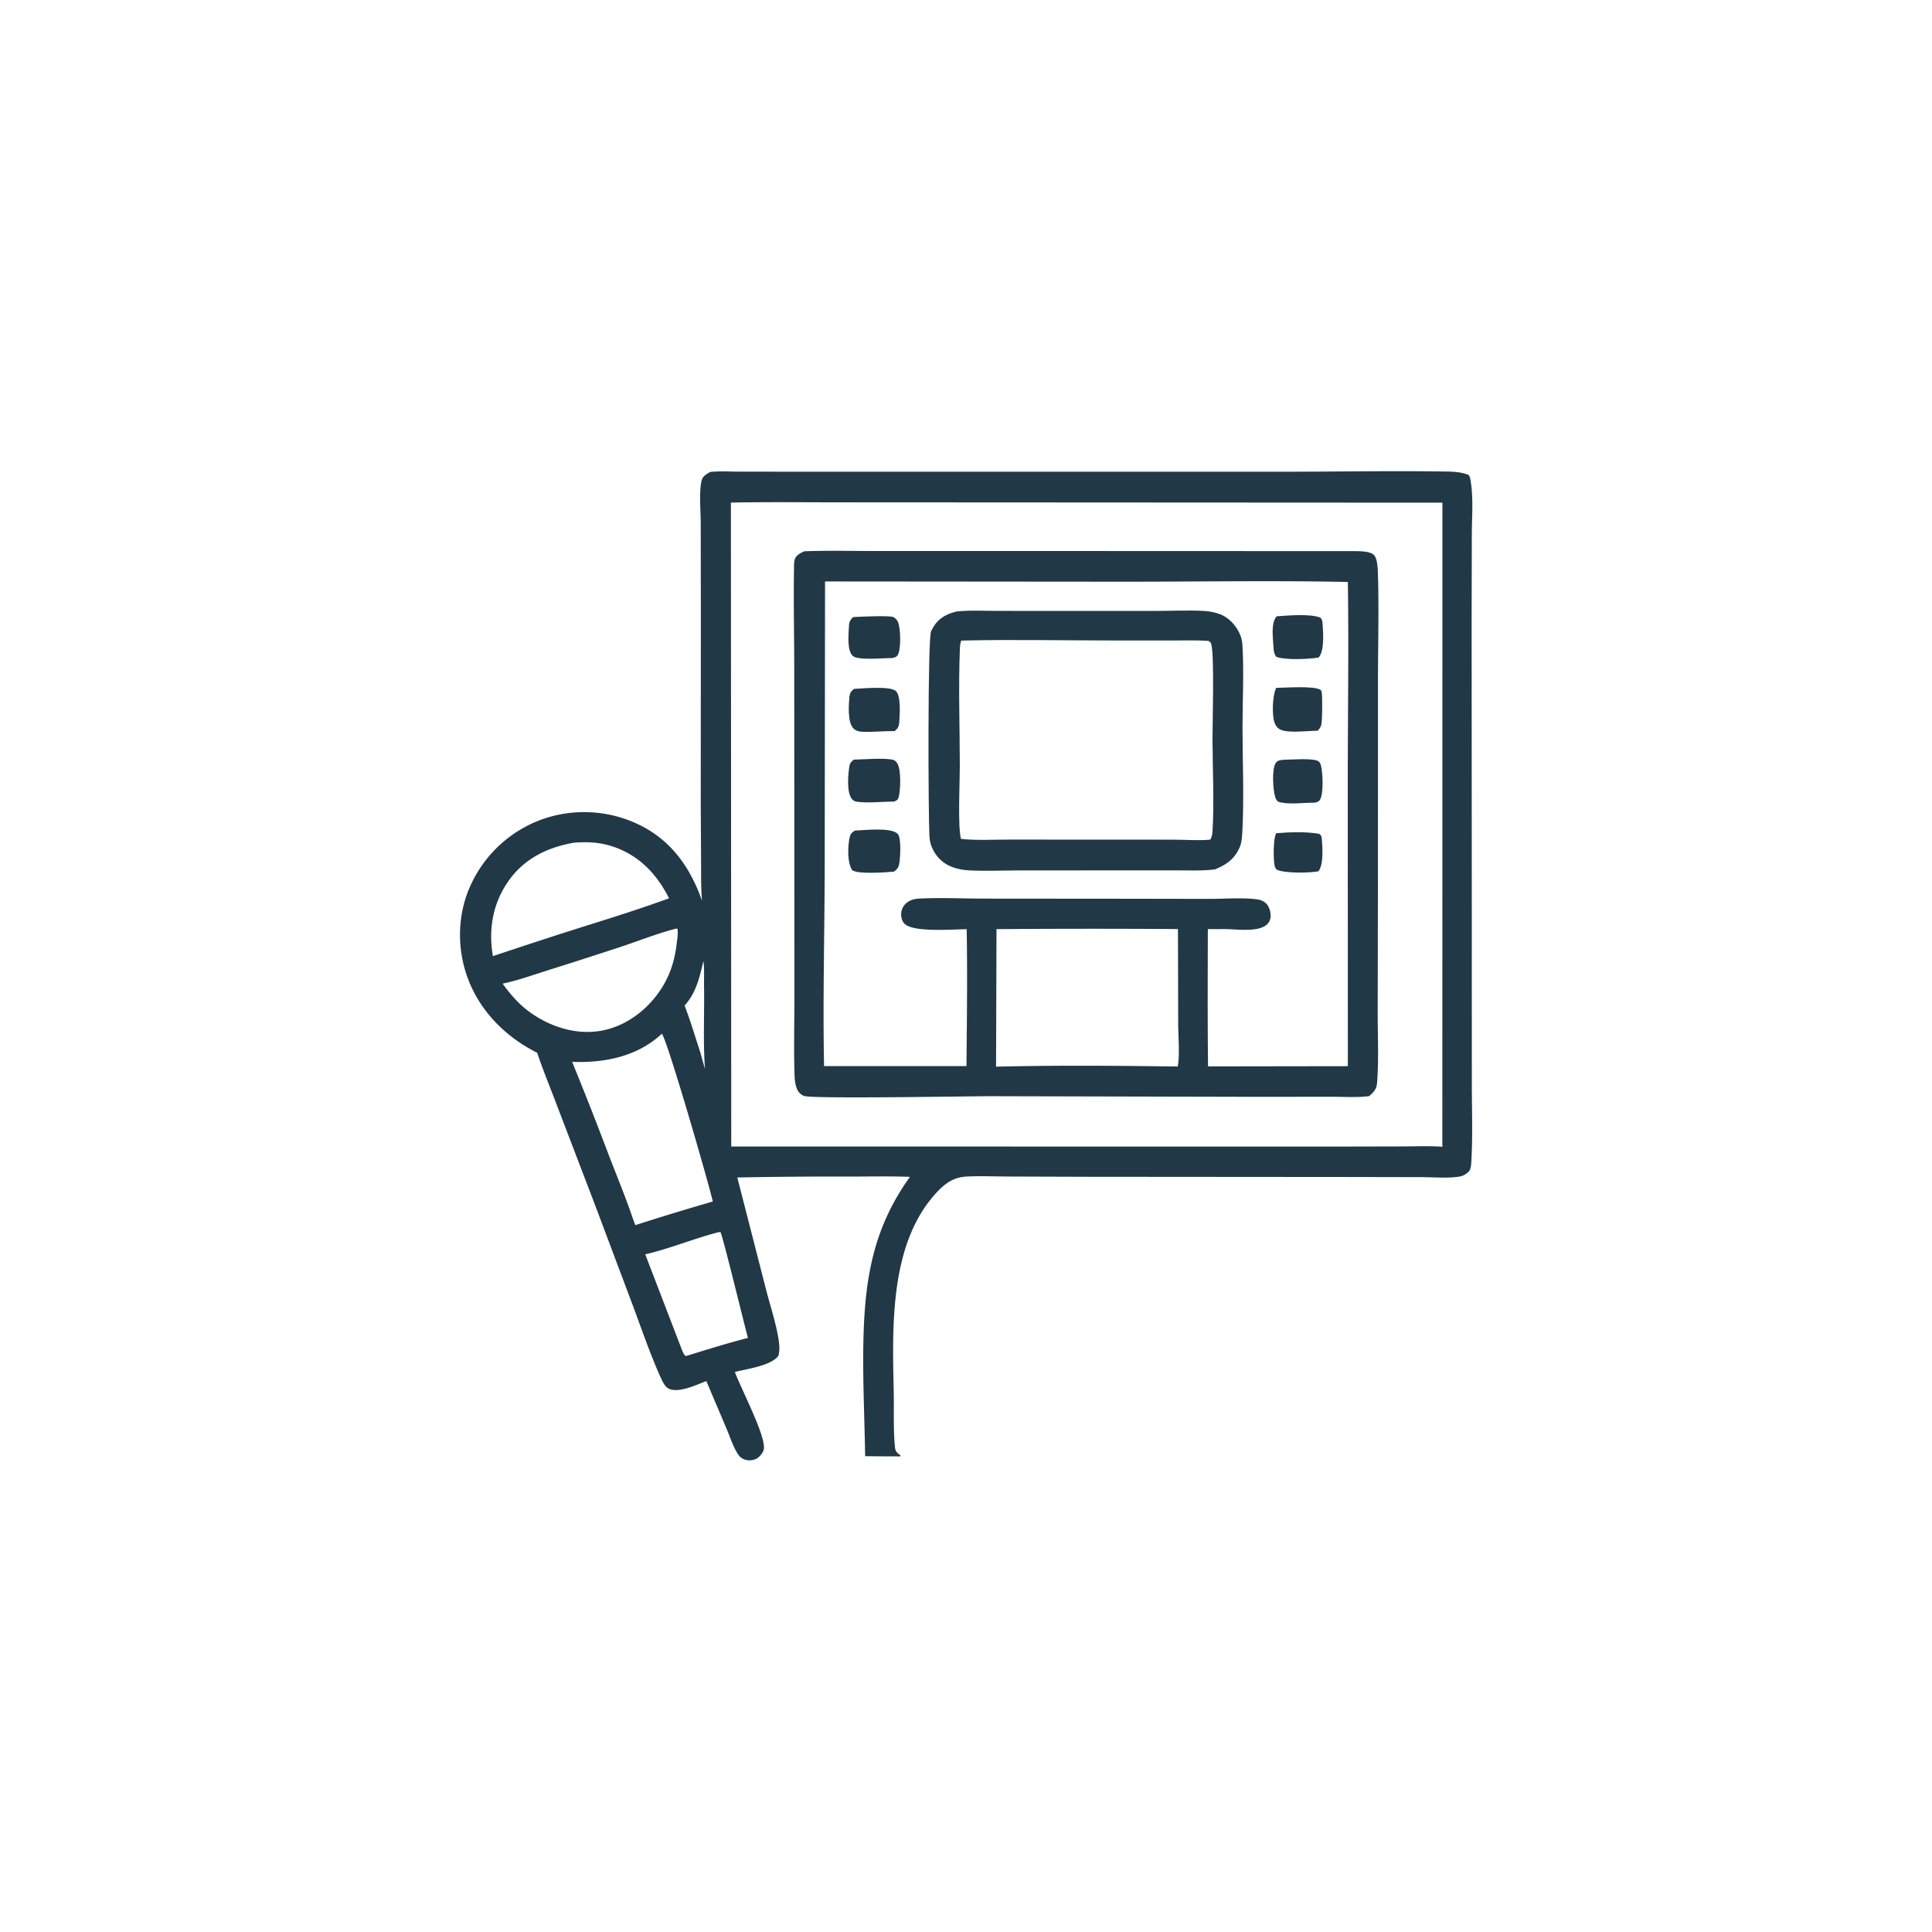
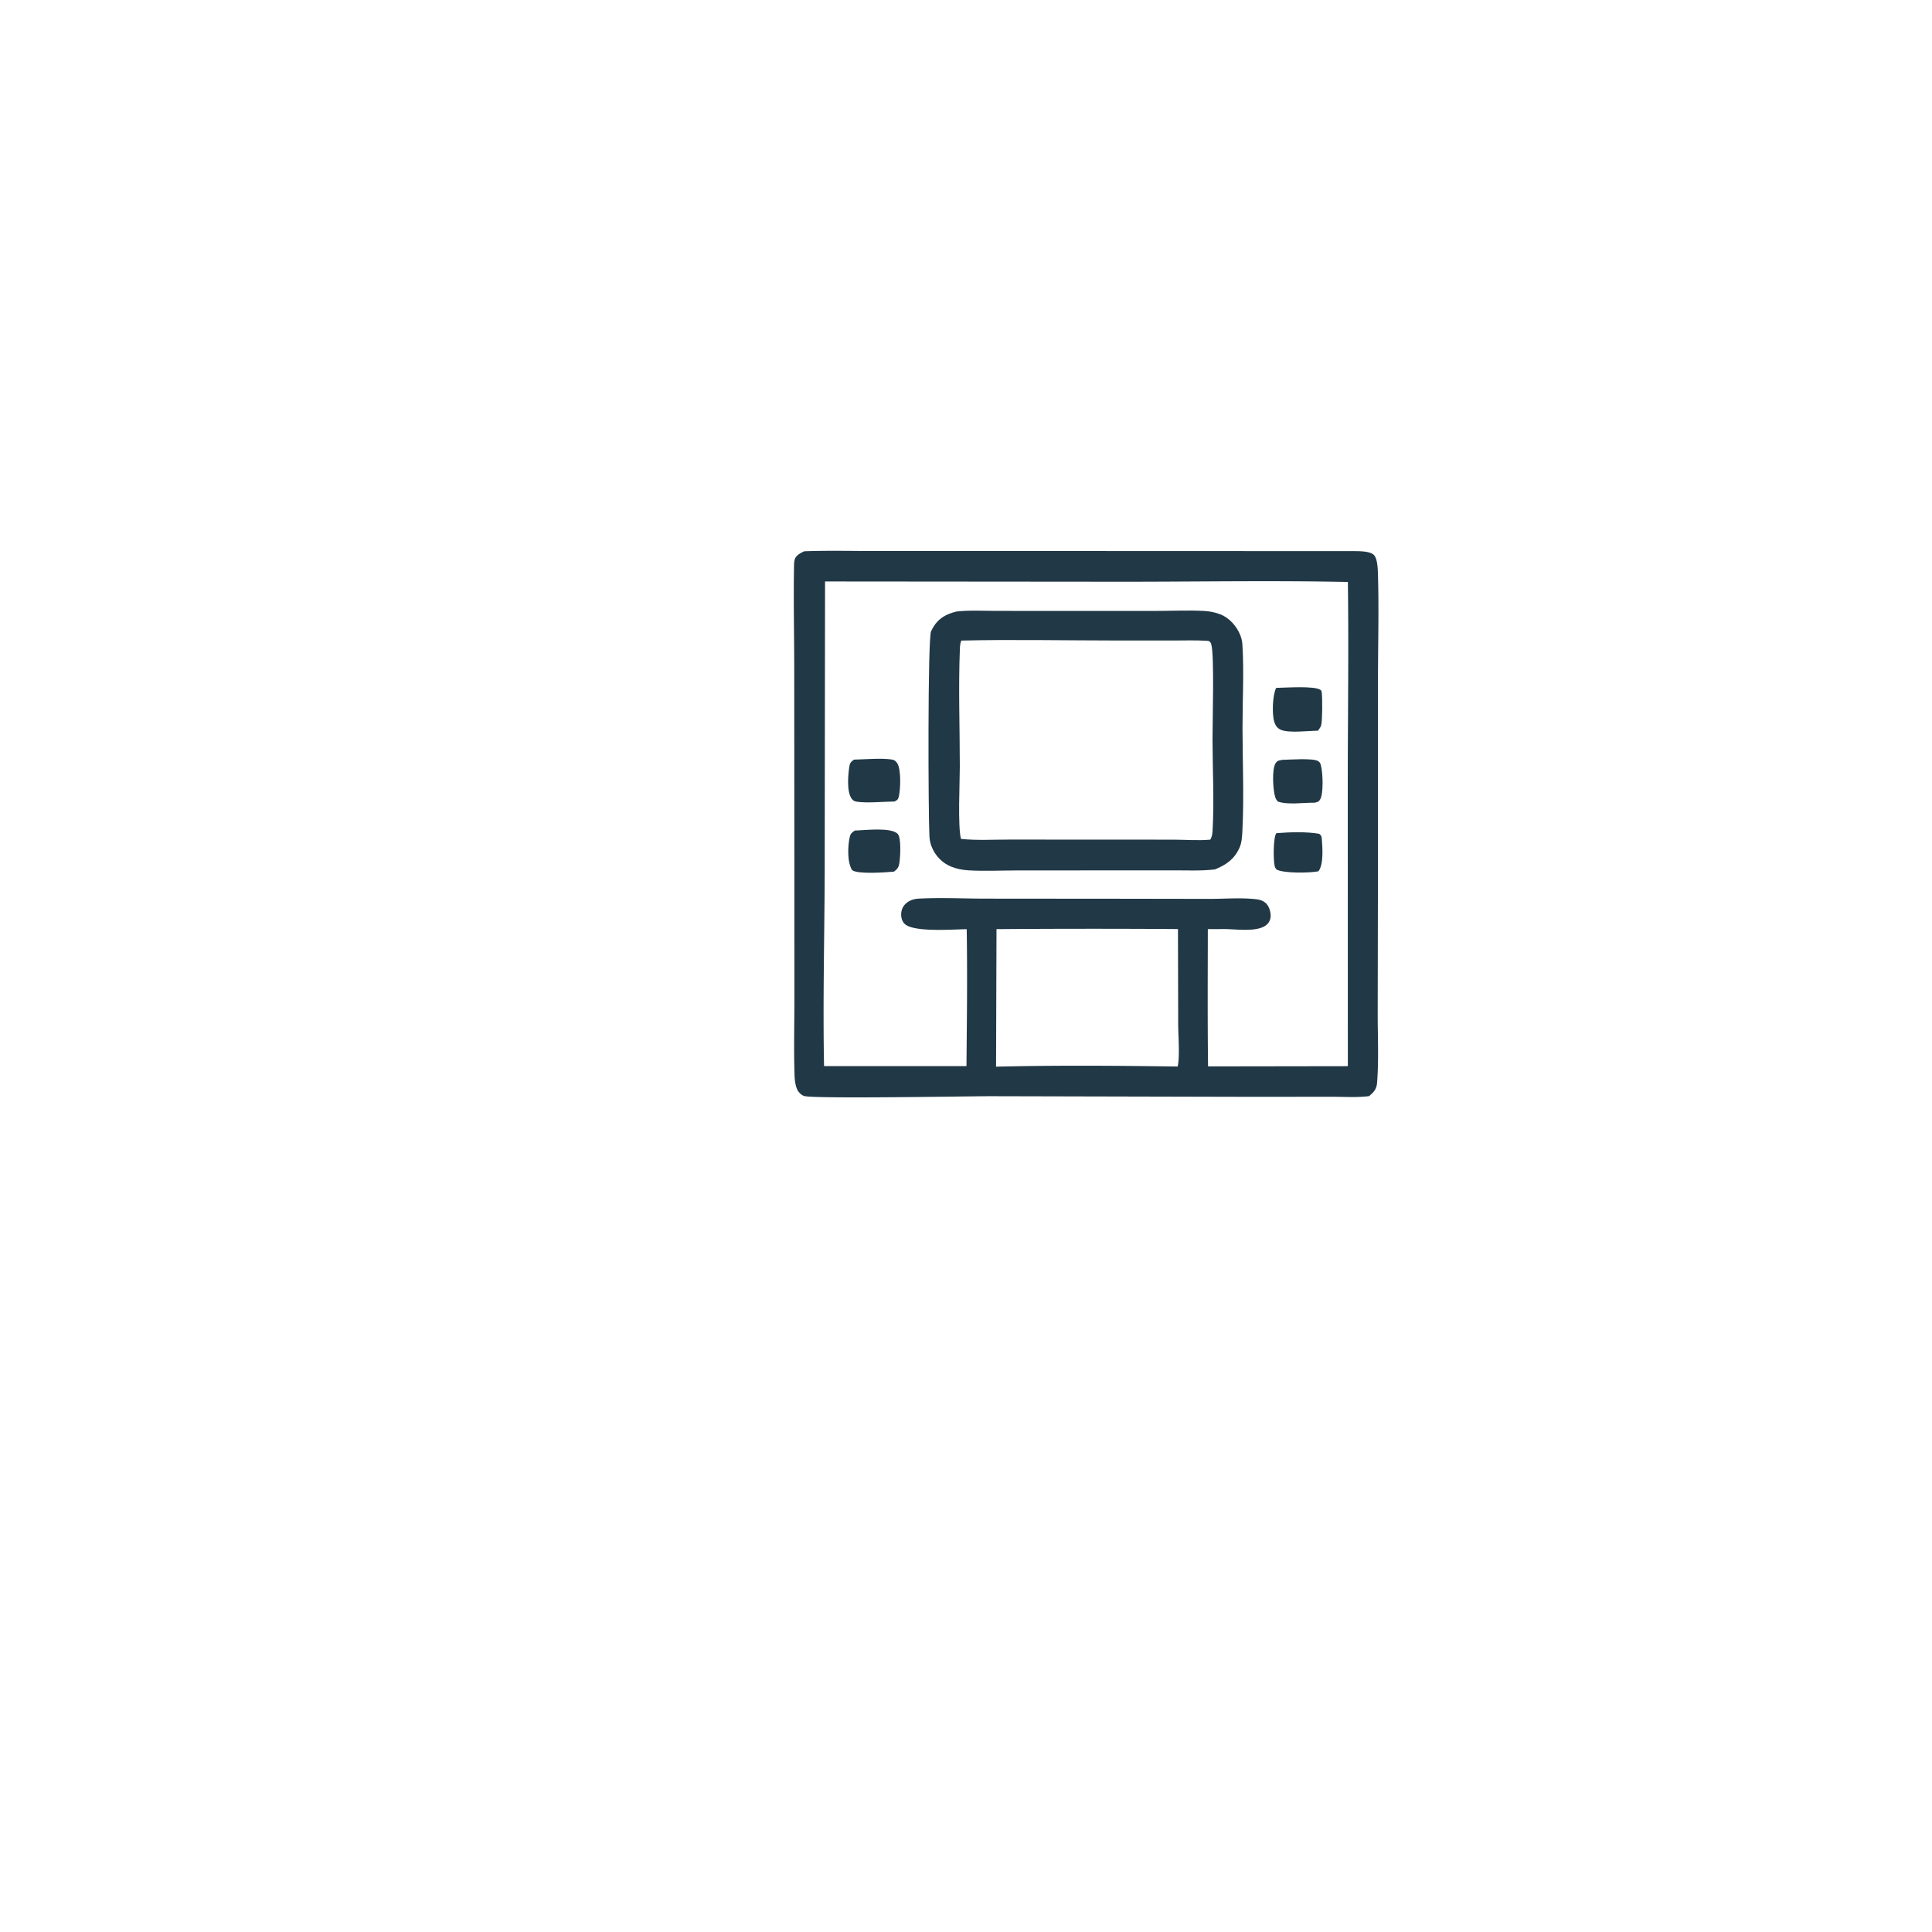
<svg xmlns="http://www.w3.org/2000/svg" version="1.1" style="display: block;" viewBox="0 0 2048 2048" width="1024" height="1024">
-   <path transform="translate(0,0)" fill="rgb(33,56,70)" d="M 752.86 500.294 C 762.613 499.241 772.902 499.91 782.718 499.95 L 835.151 500.039 L 1015.5 500.057 L 1362.06 500.042 C 1419.55 500.017 1477.21 498.931 1534.68 499.873 C 1542.11 499.995 1549.91 500.669 1556.84 503.488 C 1558.24 505.42 1558.52 507.332 1558.9 509.616 C 1561.98 527.891 1560.28 547.635 1560.19 566.152 L 1559.99 658.071 L 1560.17 999.549 L 1560.2 1148.26 C 1560.19 1174.37 1561.19 1201.03 1559.88 1227.09 C 1559.69 1230.85 1559.74 1238.9 1557.16 1241.65 C 1554.29 1244.71 1550.72 1246.7 1546.58 1247.31 C 1533.95 1249.16 1519.44 1247.85 1506.64 1247.82 L 1424.6 1247.66 L 1155.18 1247.46 L 1069.47 1247.17 C 1054.67 1247.12 1039.55 1246.46 1024.78 1247.18 C 1009.91 1247.9 1000.47 1255.45 990.96 1266.17 C 942.816 1320.44 945.952 1407.04 947.397 1475.07 C 947.767 1492.48 946.836 1518.64 948.832 1535.02 C 949.346 1539.24 951.547 1540.32 954.591 1542.88 L 954.384 1543.84 A 2617.13 2617.13 0 0 1 917.076 1543.6 C 916.402 1498.8 913.944 1454.02 915.602 1409.21 C 917.933 1348.07 928.322 1298.03 964.584 1247.53 C 942.66 1246.69 920.524 1247.24 898.578 1247.22 A 5210.07 5210.07 0 0 0 781.563 1248.18 L 812.031 1366.9 C 816.525 1384.5 822.911 1403.31 825.519 1421.22 C 826.303 1426.61 826.538 1431.93 825.116 1437.22 C 817.254 1447.87 791.632 1451.07 778.989 1454.36 C 784.662 1470.35 813.2 1524.43 809.512 1536.93 C 808.482 1540.42 804.777 1544.96 801.455 1546.49 A 16.336 16.336 0 0 1 789.084 1547.06 C 785.824 1545.89 783.875 1543.93 782.021 1541.07 C 777.089 1533.46 774.091 1523.76 770.55 1515.39 L 748.766 1464.04 C 738.296 1467.86 719.655 1477.09 708.941 1472.06 C 704.398 1469.92 701.318 1462.41 699.34 1457.95 C 688.779 1434.14 680.185 1408.98 671.075 1384.56 L 630.426 1276.43 L 588.261 1166.22 C 581.928 1149.53 575.059 1132.96 569.457 1116.01 C 535.922 1099.16 508.583 1071.86 495.576 1036.2 C 484.098 1004.73 484.874 968.278 499.137 937.855 A 132.563 132.563 0 0 1 574.404 868.618 A 133.45 133.45 0 0 1 676.44 873.767 C 711.364 890.321 731.713 919.433 744.239 954.984 C 742.919 942.2 743.303 929.031 743.185 916.175 L 742.821 852.199 L 742.936 653.259 L 742.797 553.951 C 742.78 540.934 740.862 522.221 743.687 509.703 C 744.823 504.67 748.774 502.671 752.86 500.294 z M 894.983 532.5 C 854.949 532.537 814.807 531.97 774.785 532.778 L 775.138 1215.35 L 1412.25 1215.44 L 1487.09 1215.27 C 1500.92 1215.24 1515.17 1214.6 1528.95 1215.62 L 1529.01 532.835 L 894.983 532.5 z M 701.603 1095.84 C 675.728 1119.92 641.166 1126.81 606.927 1125.66 C 606.784 1125.65 606.642 1125.64 606.499 1125.64 A 3877.9 3877.9 0 0 1 645.575 1225.14 C 654.012 1246.9 662.977 1268.66 670.54 1290.74 L 673.433 1298.7 A 2961.82 2961.82 0 0 1 755.629 1273.64 C 750.56 1251.91 707.444 1102.69 701.603 1095.84 z M 608.668 893.258 C 580.453 898.117 555.703 910.061 538.952 933.985 C 522.265 957.817 517.62 985.159 522.498 1013.55 A 7585.65 7585.65 0 0 1 598.759 988.494 C 635.67 976.746 672.853 965.564 709.222 952.213 C 696.208 926.512 677.571 906.715 649.69 897.381 C 636.022 892.805 622.929 892.177 608.668 893.258 z M 717.397 984.189 C 697.841 989.112 679.071 996.636 659.979 1003.05 A 5669.01 5669.01 0 0 1 579.026 1029.1 C 563.812 1033.91 548.447 1039.45 532.81 1042.69 C 540.198 1053.02 548.561 1062.77 558.589 1070.66 C 579.767 1086.94 606.902 1096.75 633.864 1093.15 C 659.283 1089.76 681.681 1074.31 696.82 1054.06 C 709.078 1037.66 715.034 1020.2 717.368 999.972 C 717.928 995.112 718.926 989.646 718.203 984.79 L 717.397 984.189 z M 761.836 1306.16 C 735.644 1312.83 710.247 1323.62 683.972 1329.62 L 722.618 1430.25 C 723.86 1432.92 724.558 1435.88 727.063 1437.49 C 748.914 1430.78 770.666 1423.93 792.829 1418.27 C 789.393 1405.7 765.672 1308.17 763.701 1306.07 L 761.836 1306.16 z M 745.654 1018.75 C 741.469 1036.22 738.082 1052.16 725.704 1065.94 C 731.975 1082.31 736.908 1099 742.382 1115.64 C 743.999 1121.42 745.522 1127.25 747.313 1132.97 C 745.184 1104.17 746.791 1074.4 746.323 1045.44 C 746.183 1036.76 746.789 1027.33 745.654 1018.75 z" />
  <path transform="translate(0,0)" fill="rgb(33,56,70)" d="M 852.503 584.389 C 878.302 583.42 904.379 584.122 930.21 584.109 L 1073.66 584.08 L 1434.67 584.215 C 1440.44 584.267 1453.03 584.047 1456.78 588.725 C 1460.03 592.784 1460.45 601.844 1460.62 606.991 C 1461.85 644.552 1460.73 682.56 1460.72 720.153 L 1460.67 931.441 L 1460.42 1073.44 C 1460.35 1097.96 1461.71 1123.5 1459.74 1147.9 C 1459.2 1154.62 1456.24 1157.69 1451.33 1161.92 C 1438.41 1163.62 1424.02 1162.56 1410.94 1162.6 L 1329.6 1162.68 L 1051.16 1162.02 C 1029.72 1161.95 862.293 1165.03 852.366 1161.77 C 849.428 1160.8 846.679 1158.06 845.313 1155.32 C 842.905 1150.49 842.396 1144.29 842.226 1138.97 C 841.374 1112.15 842.107 1085.07 842.096 1058.23 L 842.039 900.322 L 841.92 705.183 C 841.853 671.286 841.119 637.279 841.65 603.396 C 841.702 600.124 841.53 594.824 842.914 591.838 C 844.591 588.219 849.119 585.986 852.503 584.389 z M 874.577 616.375 L 874.209 925.089 C 873.986 993.36 872.18 1061.9 873.538 1130.14 L 1024.49 1130.09 C 1024.94 1081.79 1025.55 1033.28 1024.75 984.992 C 1011.19 985.031 967.946 988.705 958.786 979.13 C 956.036 976.256 955.106 972.322 955.305 968.437 C 955.522 964.202 957.263 960.452 960.441 957.632 C 964.152 954.339 968.801 952.861 973.7 952.597 C 997.13 951.332 1021.26 952.565 1044.78 952.585 L 1188.77 952.704 L 1282.38 952.859 C 1298.4 952.831 1315.73 951.392 1331.57 953.229 C 1336.4 953.789 1340.61 955.319 1343.56 959.404 C 1346.01 962.795 1347.56 969.049 1346.73 973.183 C 1345.99 976.865 1344.11 979.557 1340.97 981.529 C 1330.23 988.253 1309.21 984.704 1296.75 984.862 L 1280.35 984.916 C 1280.28 1033.39 1279.97 1081.94 1280.59 1130.41 L 1428.77 1130.19 L 1428.69 830.029 C 1428.7 759.026 1429.82 687.897 1428.79 616.914 C 1350.49 615.277 1271.9 616.624 1193.56 616.642 L 874.577 616.375 z M 1056.34 984.923 L 1055.86 1130.71 C 1119.82 1129.15 1184.42 1129.69 1248.4 1130.55 C 1250.79 1120.04 1248.95 1097.67 1248.93 1085.9 L 1248.69 984.844 A 13574.9 13574.9 0 0 0 1056.34 984.923 z" />
  <path transform="translate(0,0)" fill="rgb(33,56,70)" d="M 1352.95 883.217 C 1366.8 882.092 1384.84 881.456 1398.41 883.888 C 1400.53 885.454 1400.94 886.604 1401.17 889.273 C 1401.94 898.42 1403.2 916.534 1397.57 923.62 C 1387.69 925.468 1361.95 925.826 1353.47 921.942 C 1352.13 920.589 1351.49 919.476 1351.11 917.63 C 1349.77 911.188 1349.54 888.156 1352.95 883.217 z" />
  <path transform="translate(0,0)" fill="rgb(33,56,70)" d="M 1359.31 805.466 C 1366.71 805.344 1391.66 803.345 1397.29 806.823 C 1399.29 808.057 1399.7 809.399 1400.28 811.59 C 1402.2 818.744 1403.34 842.089 1399.04 848.036 C 1397.52 850.146 1395.66 850.501 1393.25 850.926 C 1381.65 850.705 1365.59 853.41 1354.71 849.733 C 1353.26 848.229 1352.42 846.927 1351.78 844.954 C 1349.48 837.887 1347.92 815.033 1352.37 808.774 C 1354.35 805.981 1356.21 806.13 1359.31 805.466 z" />
  <path transform="translate(0,0)" fill="rgb(33,56,70)" d="M 1352.8 729.185 C 1362.3 729.059 1393.48 726.735 1399.85 731.35 C 1401.03 732.204 1401.02 733.575 1401.18 734.919 C 1401.83 740.354 1401.82 763.321 1400.57 768.471 C 1400.02 770.782 1398.51 772.695 1397.09 774.549 C 1386.96 774.671 1366.02 777.342 1357.64 773.568 C 1353.98 771.922 1351.93 768.964 1350.78 765.215 C 1348.25 756.963 1348.86 736.955 1352.8 729.185 z" />
-   <path transform="translate(0,0)" fill="rgb(33,56,70)" d="M 904.379 654.132 C 911.346 653.691 941.602 652.361 946.436 653.961 C 948.769 654.734 950.763 656.96 951.773 659.145 C 954.81 665.715 955.232 687.351 951.875 693.932 C 950.52 696.587 948.664 696.731 946.067 697.548 C 937.386 697.394 909.343 700.393 903.929 695.268 C 897.702 689.373 899.558 672.376 899.872 664.33 C 900.054 659.642 900.92 657.352 904.379 654.132 z" />
-   <path transform="translate(0,0)" fill="rgb(33,56,70)" d="M 1353.27 653.324 C 1365.4 652.461 1388.62 650.39 1399.65 654.661 C 1401.53 656.555 1401.83 658.679 1401.99 661.24 C 1402.6 671.071 1404.22 689.433 1397.85 696.975 C 1387.27 698.807 1362.77 699.896 1352.92 696.269 C 1350.49 693.061 1350.11 689.699 1349.92 685.768 C 1349.48 676.64 1346.95 660.354 1353.27 653.324 z" />
  <path transform="translate(0,0)" fill="rgb(33,56,70)" d="M 906.217 880.401 C 916.279 880.17 944.466 876.62 951.58 883.929 C 955.612 888.07 954.318 908.619 953.384 914.738 C 952.686 919.308 951.384 921.181 947.702 923.933 C 947.374 923.969 947.047 924.012 946.718 924.041 C 938.754 924.746 908.921 926.962 903.255 922.33 C 897.972 913.988 898.6 896.752 900.755 887.308 C 901.601 883.602 903.126 882.426 906.217 880.401 z" />
-   <path transform="translate(0,0)" fill="rgb(33,56,70)" d="M 905.174 730.264 C 914.522 729.788 944.019 726.982 949.728 732.598 C 955.339 738.118 953.722 758.27 953.198 765.832 C 952.889 770.296 951.771 772.114 948.374 774.984 C 937.112 774.86 925.625 776.114 914.453 775.731 C 910.665 775.601 906.85 774.655 904.256 771.687 C 898.432 765.024 899.6 747.42 900.411 738.92 C 900.815 734.679 901.907 732.979 905.174 730.264 z" />
  <path transform="translate(0,0)" fill="rgb(33,56,70)" d="M 905.181 805.241 C 916.839 804.96 934.664 803.362 945.714 805.175 C 948.237 805.589 949.803 807.008 951.162 809.158 C 955.426 815.896 954.618 837.363 952.644 844.936 C 951.884 847.854 950.687 848.349 948.132 849.635 C 936.417 849.756 919.326 851.522 908.221 849.835 C 905.826 849.471 904.292 848.636 902.835 846.672 C 897.372 839.306 898.986 821.549 900.3 812.734 C 900.896 808.734 902.023 807.671 905.181 805.241 z" />
  <path transform="translate(0,0)" fill="rgb(33,56,70)" d="M 1013.89 648.237 C 1027.64 646.687 1042.06 647.556 1055.9 647.564 L 1129.72 647.627 L 1226.52 647.592 C 1243.07 647.564 1260.03 646.728 1276.53 647.641 C 1282.4 647.966 1288.57 649.184 1294.02 651.386 C 1303.44 655.188 1310.99 663.988 1314.75 673.274 C 1316.05 676.496 1316.77 679.734 1316.99 683.201 C 1318.81 711.524 1317.08 743.015 1317.12 771.67 C 1317.16 807.75 1318.82 844.592 1316.99 880.596 C 1316.69 886.5 1316.39 893.084 1313.96 898.538 C 1308.56 910.706 1299.82 916.751 1287.92 921.607 C 1273.5 923.347 1258.4 922.595 1243.88 922.612 L 1170.55 922.649 L 1077.35 922.708 C 1060.53 922.747 1043.34 923.573 1026.58 922.595 C 1020.16 922.221 1013.83 920.986 1007.89 918.506 C 998.46 914.575 991.299 906.934 987.551 897.425 C 986.09 893.719 985.438 890.205 985.221 886.244 C 984.005 864.041 983.276 676.573 987.026 669.009 C 987.206 668.647 987.411 668.299 987.6 667.941 C 988.128 666.941 988.638 665.93 989.207 664.952 C 994.821 655.299 1003.34 650.833 1013.89 648.237 z M 1018.98 679.036 C 1017.98 681.864 1017.66 684.251 1017.53 687.226 C 1015.84 728.703 1017.43 770.782 1017.44 812.322 C 1017.44 829.749 1015.15 875.733 1018.67 889.263 C 1035.27 891.053 1052.71 889.989 1069.42 889.994 L 1157.98 890.024 L 1243.11 890.07 C 1256.2 890.087 1269.98 891.263 1282.95 890.071 C 1284.59 887.043 1285.1 884.856 1285.31 881.421 C 1287.22 850.435 1285.36 814.682 1285.32 783.194 C 1285.29 765.306 1287.35 695.137 1284.07 683.238 C 1283.43 680.91 1283.05 680.677 1281.15 679.387 C 1268.47 678.481 1255.5 678.985 1242.79 678.976 L 1178.38 678.937 C 1125.32 678.902 1072.01 677.78 1018.98 679.036 z" />
</svg>